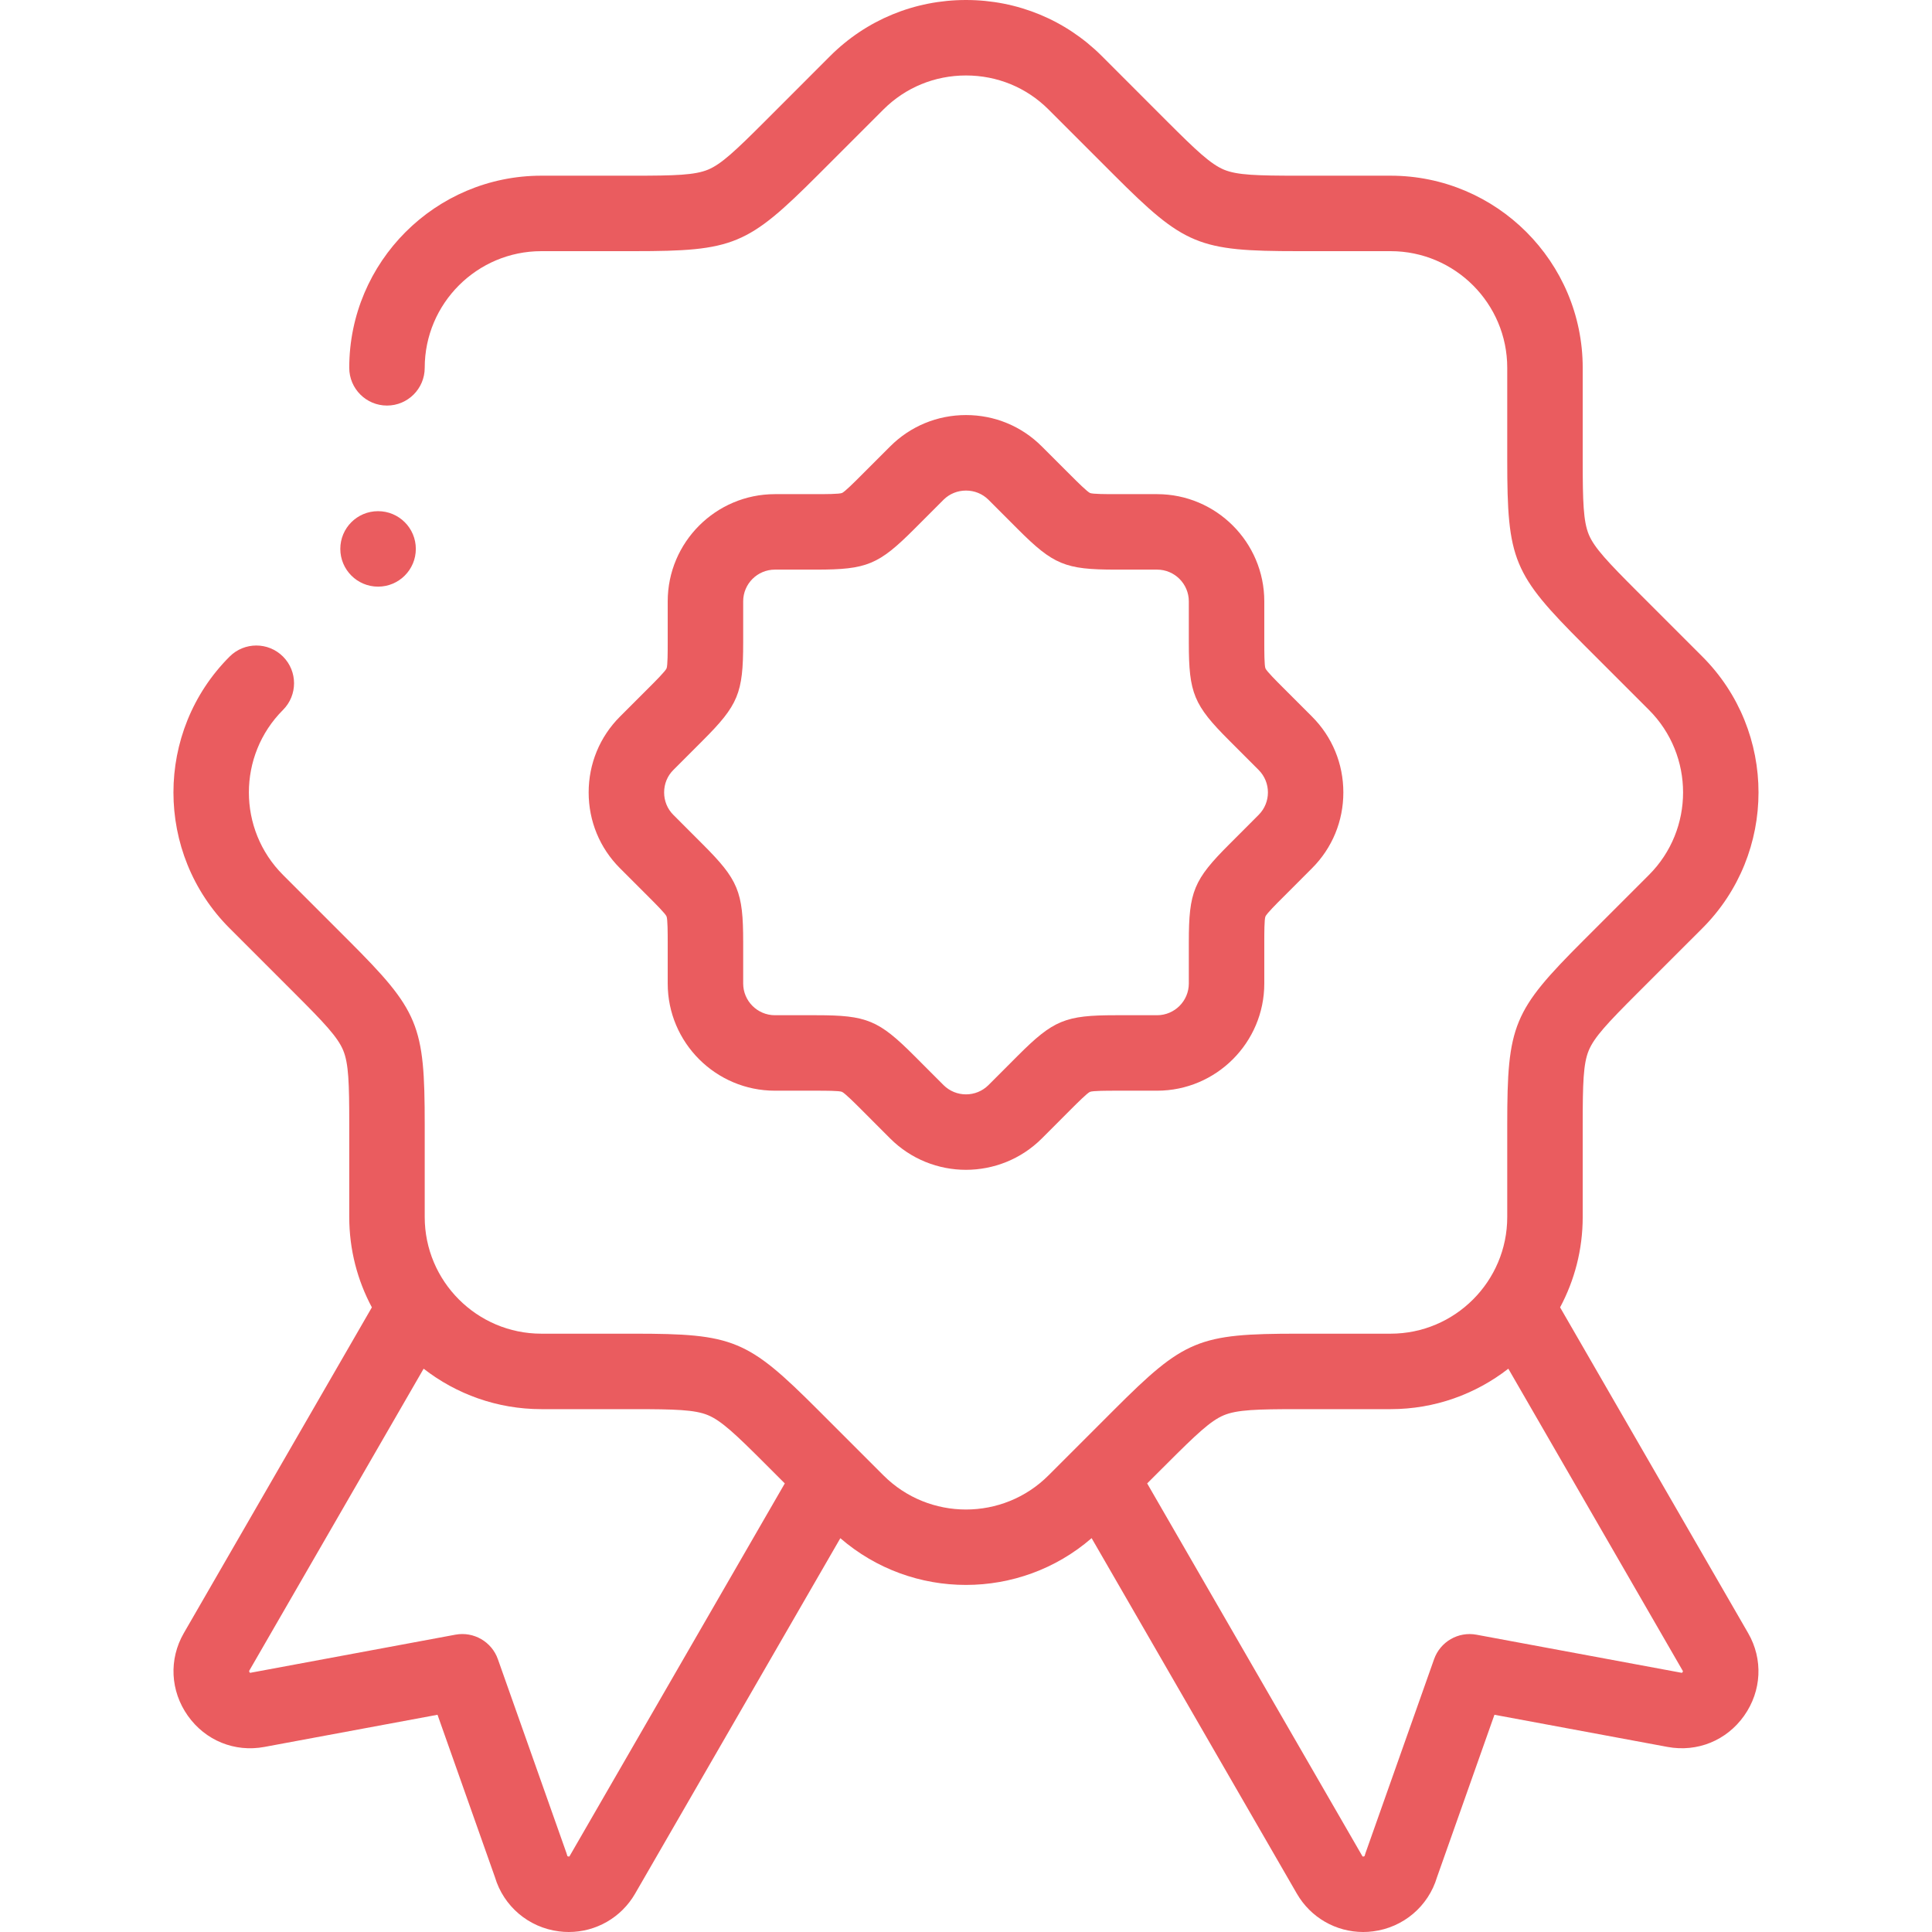
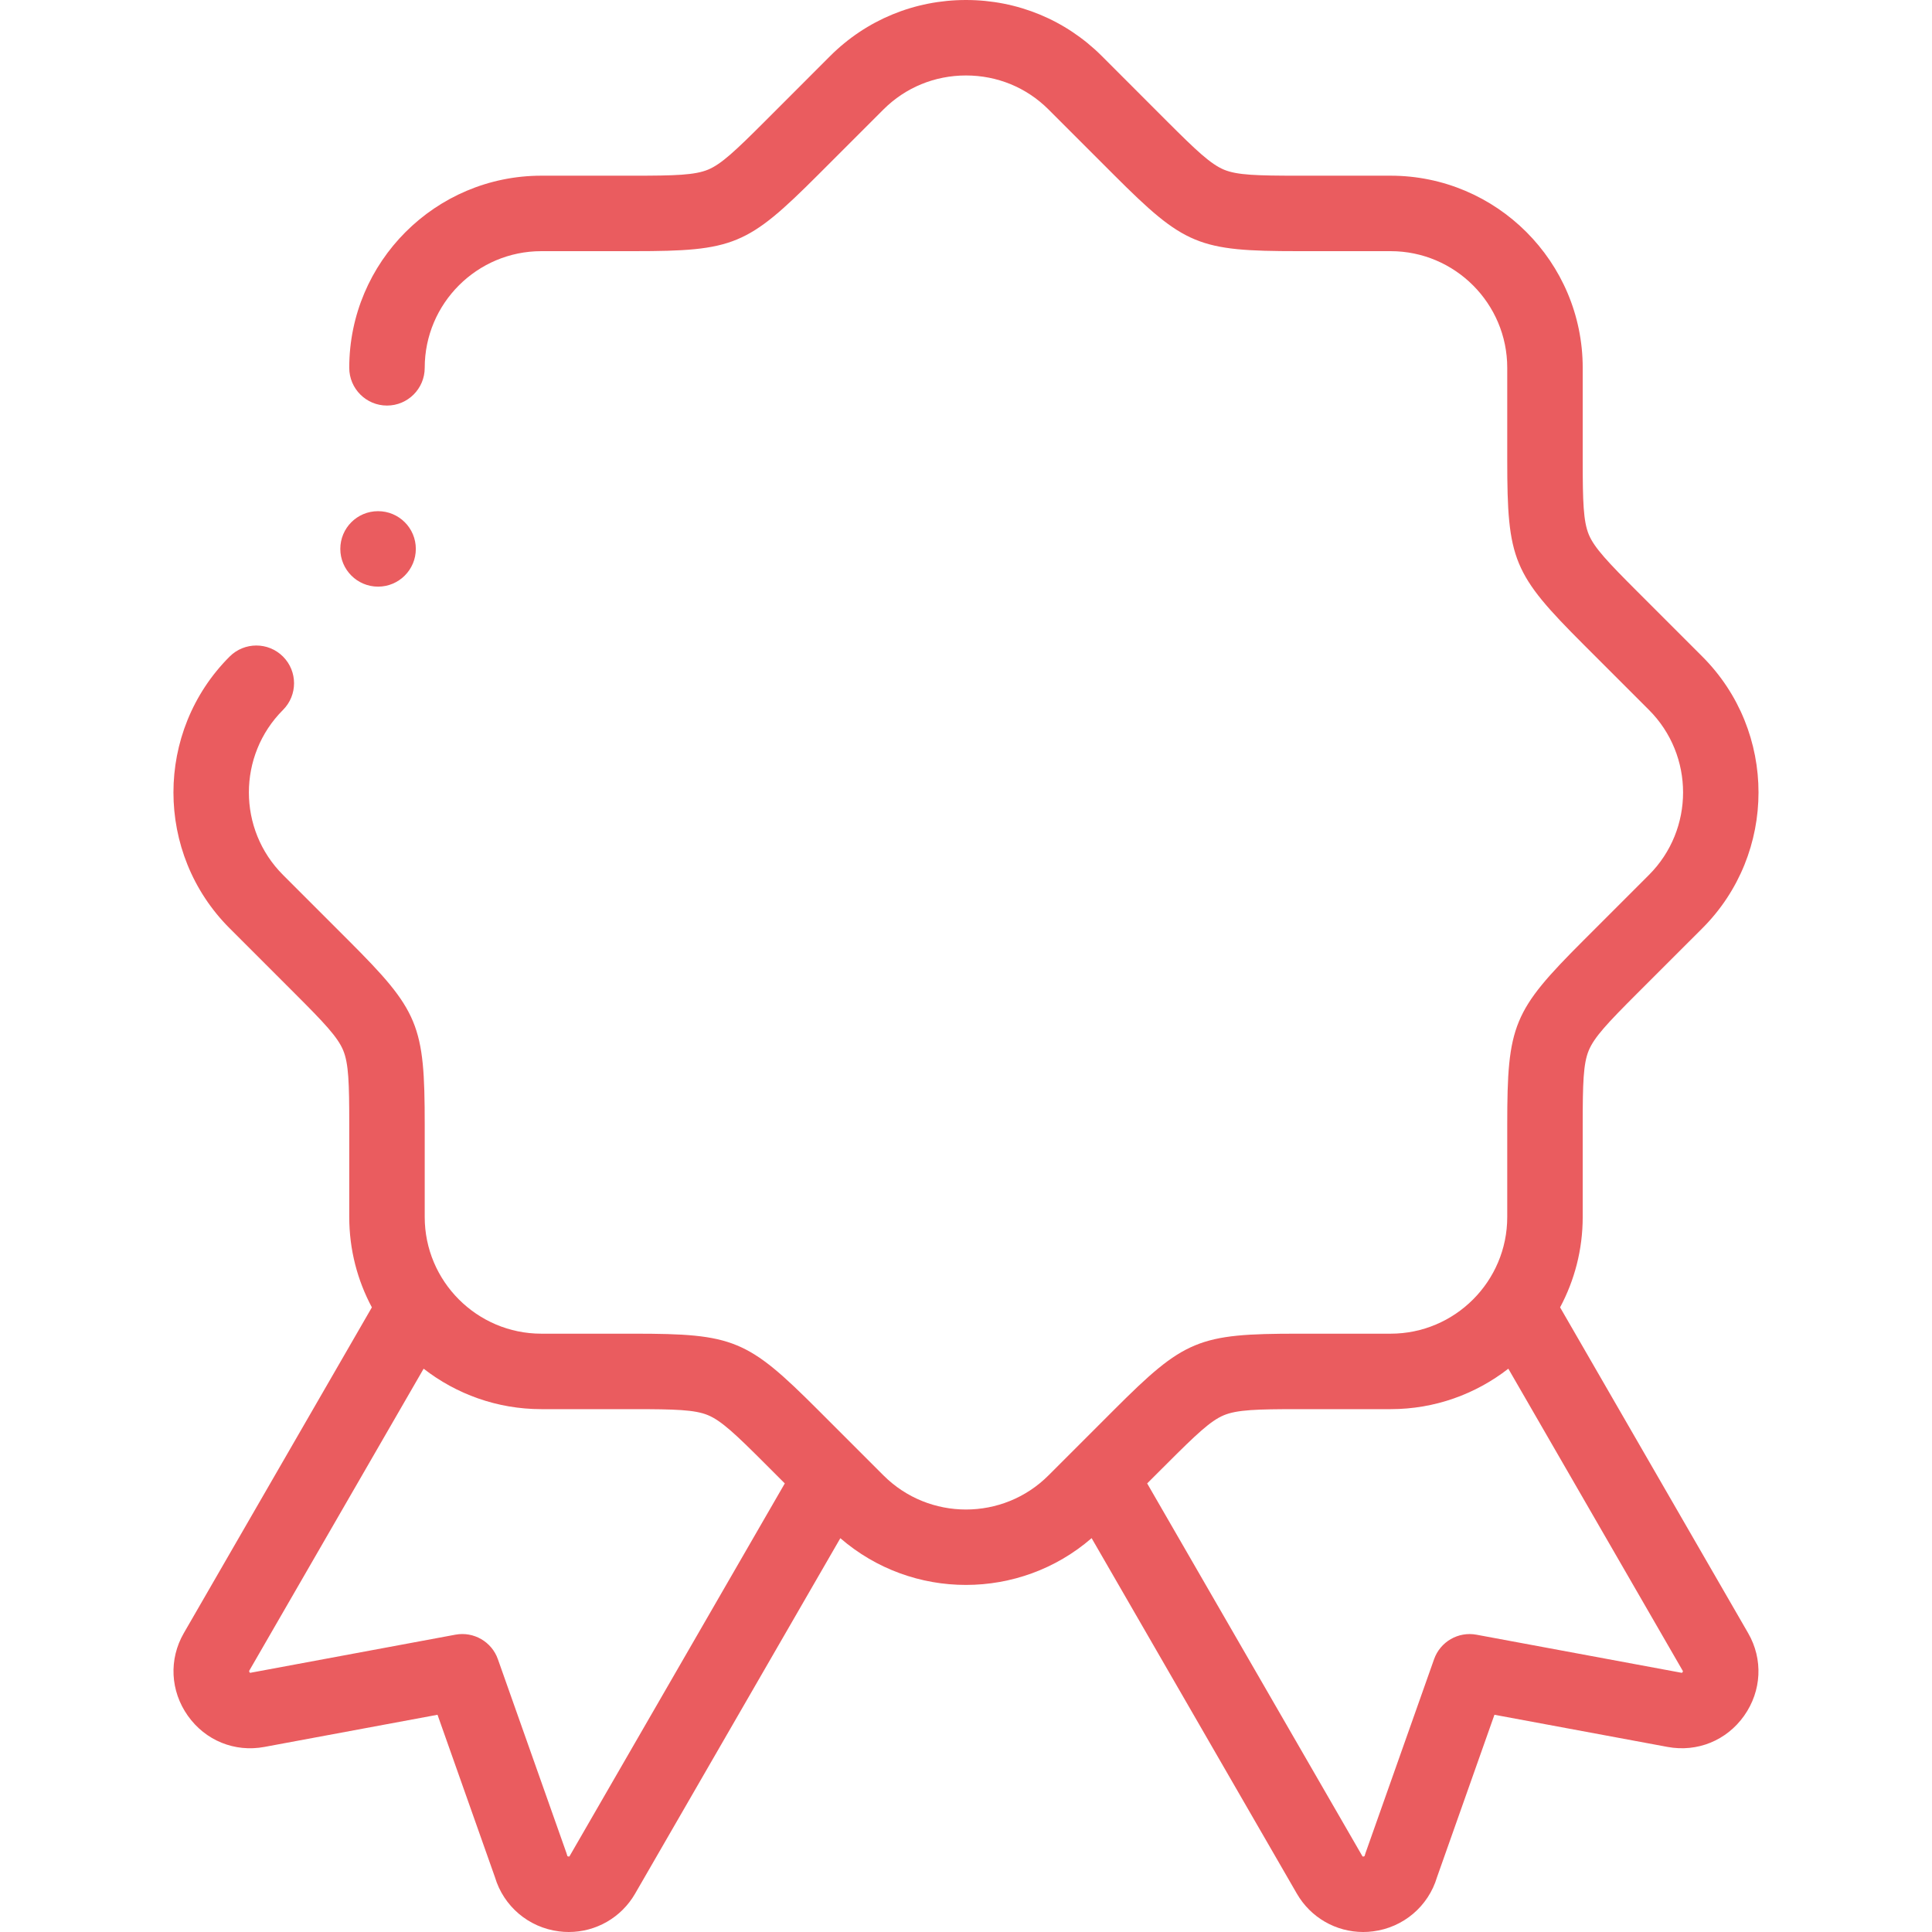
<svg xmlns="http://www.w3.org/2000/svg" width="48" height="48" viewBox="0 0 48 48" fill="none">
  <g clip-path="url(#clip0_28_484)">
    <path d="M38.76 32.481C39.118 31.812 39.322 31.048 39.322 30.236V27.941C39.322 26.912 39.336 26.427 39.471 26.101C39.607 25.77 39.941 25.415 40.67 24.686L42.294 23.063C44.155 21.202 44.155 18.173 42.294 16.312L40.671 14.689C39.943 13.961 39.61 13.608 39.474 13.283C39.337 12.952 39.322 12.465 39.322 11.434V9.138C39.322 6.506 37.181 4.365 34.549 4.365H32.253C31.224 4.365 30.739 4.351 30.413 4.217C30.082 4.08 29.727 3.746 28.998 3.017L27.375 1.393C26.476 0.495 25.278 0 24 0C22.722 0 21.523 0.495 20.624 1.393L19.001 3.017C18.274 3.744 17.921 4.077 17.595 4.213C17.264 4.351 16.777 4.365 15.746 4.365H13.45C10.818 4.365 8.677 6.506 8.677 9.138C8.677 9.656 9.097 10.076 9.615 10.076C10.132 10.076 10.552 9.656 10.552 9.138C10.552 7.54 11.852 6.24 13.45 6.24H15.746C18.229 6.24 18.571 6.098 20.327 4.342L21.95 2.719C22.495 2.175 23.222 1.875 24 1.875C24.777 1.875 25.505 2.175 26.049 2.719L27.672 4.342C29.428 6.098 29.77 6.24 32.253 6.24H34.549C36.147 6.24 37.447 7.54 37.447 9.138V11.434C37.447 13.917 37.589 14.259 39.345 16.015L40.968 17.638C42.098 18.768 42.098 20.607 40.968 21.737L39.345 23.36C37.589 25.116 37.447 25.458 37.447 27.941V30.237C37.447 31.835 36.147 33.135 34.549 33.135H32.253C29.77 33.135 29.428 33.277 27.672 35.033L26.049 36.656C24.919 37.786 23.08 37.786 21.95 36.656L20.327 35.033C18.571 33.277 18.229 33.135 15.746 33.135H13.45C11.852 33.135 10.552 31.835 10.552 30.236V27.941C10.552 25.458 10.41 25.116 8.654 23.36L7.031 21.737C5.901 20.607 5.901 18.768 7.031 17.638C7.397 17.272 7.397 16.678 7.031 16.312C6.665 15.946 6.072 15.946 5.705 16.312C3.844 18.173 3.844 21.202 5.705 23.063L7.328 24.686C8.056 25.413 8.389 25.766 8.525 26.092C8.663 26.423 8.677 26.91 8.677 27.941V30.236C8.677 31.048 8.881 31.812 9.239 32.481L4.567 40.574C4.192 41.223 4.23 42.01 4.667 42.628C5.102 43.243 5.831 43.54 6.569 43.402L10.87 42.603L12.296 46.636C12.511 47.36 13.131 47.888 13.886 47.984C13.968 47.995 14.05 48 14.131 48C14.806 48 15.435 47.643 15.779 47.047L20.878 38.216C21.771 38.989 22.885 39.378 23.999 39.377C25.114 39.377 26.228 38.989 27.121 38.215L32.22 47.047C32.564 47.643 33.193 48 33.868 48C33.949 48 34.031 47.995 34.113 47.984C34.868 47.888 35.488 47.36 35.703 46.636L37.129 42.603L41.43 43.402C42.168 43.539 42.897 43.243 43.332 42.628C43.769 42.01 43.807 41.223 43.432 40.574L38.76 32.481ZM14.155 46.109C14.15 46.119 14.146 46.123 14.146 46.123C14.134 46.128 14.105 46.122 14.098 46.115C14.098 46.114 14.096 46.11 14.093 46.102C14.087 46.08 14.081 46.059 14.073 46.037L12.37 41.223C12.217 40.788 11.769 40.529 11.315 40.613L6.226 41.559C6.218 41.56 6.213 41.56 6.214 41.561C6.203 41.556 6.187 41.531 6.191 41.511L10.525 34.005C11.334 34.634 12.349 35.01 13.451 35.01H15.746C16.775 35.01 17.26 35.024 17.586 35.158C17.918 35.295 18.272 35.629 19.001 36.358L19.498 36.855L14.155 46.109ZM41.788 41.56C41.786 41.56 41.782 41.561 41.773 41.559L36.684 40.614C36.23 40.529 35.783 40.788 35.629 41.223L33.926 46.038C33.919 46.059 33.912 46.08 33.906 46.102C33.904 46.11 33.901 46.114 33.901 46.115C33.894 46.122 33.865 46.129 33.855 46.124C33.854 46.123 33.85 46.119 33.844 46.109L28.501 36.855L28.998 36.359C29.726 35.631 30.079 35.298 30.404 35.162C30.735 35.024 31.222 35.01 32.254 35.01H34.549C35.651 35.01 36.665 34.634 37.474 34.005L41.812 41.519C41.813 41.531 41.797 41.556 41.788 41.56Z" fill="#EA5C5F" />
-     <path d="M31.411 14.94C31.411 13.472 30.216 12.277 28.747 12.277H27.714C27.503 12.277 27.15 12.277 27.083 12.249C27.013 12.22 26.753 11.96 26.614 11.821L25.883 11.091C25.382 10.589 24.713 10.312 24 10.312C23.287 10.312 22.618 10.589 22.116 11.091L21.386 11.821C21.237 11.97 20.987 12.22 20.92 12.248C20.85 12.277 20.483 12.277 20.286 12.277H19.253C17.784 12.277 16.589 13.472 16.589 14.941V15.973C16.589 16.184 16.589 16.537 16.561 16.605C16.533 16.674 16.273 16.934 16.133 17.074L15.403 17.804C14.901 18.306 14.625 18.975 14.625 19.688C14.625 20.401 14.901 21.069 15.403 21.571L16.134 22.302C16.283 22.451 16.532 22.7 16.56 22.768C16.589 22.837 16.589 23.204 16.589 23.402V24.435C16.589 25.904 17.784 27.098 19.253 27.098H20.286C20.497 27.098 20.85 27.098 20.917 27.126C20.987 27.155 21.247 27.415 21.386 27.554L22.116 28.285C22.636 28.804 23.318 29.064 24 29.064C24.682 29.063 25.364 28.804 25.884 28.285L26.614 27.554C26.763 27.405 27.013 27.155 27.08 27.127C27.15 27.098 27.517 27.098 27.714 27.098H28.747C30.216 27.098 31.411 25.903 31.411 24.435V23.402C31.411 23.191 31.411 22.838 31.439 22.77C31.467 22.701 31.727 22.441 31.867 22.302L32.597 21.571C33.099 21.069 33.375 20.401 33.375 19.688C33.375 18.975 33.099 18.306 32.597 17.804L31.867 17.074C31.717 16.924 31.468 16.675 31.44 16.607C31.411 16.538 31.411 16.171 31.411 15.973V14.94C31.411 14.94 31.411 14.94 31.411 14.94ZM31.271 20.245L30.541 20.976C29.658 21.858 29.536 22.153 29.536 23.402V24.434C29.536 24.869 29.182 25.223 28.747 25.223H27.714C26.465 25.223 26.171 25.345 25.288 26.228L24.558 26.959C24.25 27.266 23.75 27.266 23.442 26.959L22.712 26.228C21.829 25.345 21.534 25.223 20.286 25.223H19.253C18.818 25.223 18.464 24.869 18.464 24.434V23.402C18.464 22.153 18.342 21.858 17.459 20.976L16.729 20.245C16.581 20.098 16.5 19.899 16.5 19.688C16.5 19.475 16.581 19.277 16.729 19.13L17.459 18.399C18.342 17.517 18.464 17.222 18.464 15.973V14.94C18.464 14.505 18.818 14.152 19.253 14.152H20.286C21.534 14.152 21.829 14.03 22.712 13.147L23.442 12.416C23.59 12.269 23.788 12.188 24 12.188C24.212 12.188 24.41 12.269 24.558 12.416L25.288 13.147C26.171 14.03 26.465 14.152 27.714 14.152H28.747C29.182 14.152 29.536 14.506 29.536 14.941V15.973C29.536 17.222 29.658 17.517 30.541 18.399L31.271 19.13C31.578 19.437 31.578 19.938 31.271 20.245Z" fill="#EA5C5F" />
    <path d="M9.393 14.575C9.911 14.575 10.331 14.155 10.331 13.637C10.331 13.119 9.911 12.7 9.393 12.7H9.392C8.874 12.7 8.455 13.119 8.455 13.637C8.455 14.155 8.875 14.575 9.393 14.575Z" fill="#EA5C5F" />
  </g>
  <defs>
    <clipPath id="clip0_28_484">
      <rect width="48" height="48" fill="white" />
    </clipPath>
  </defs>
</svg>